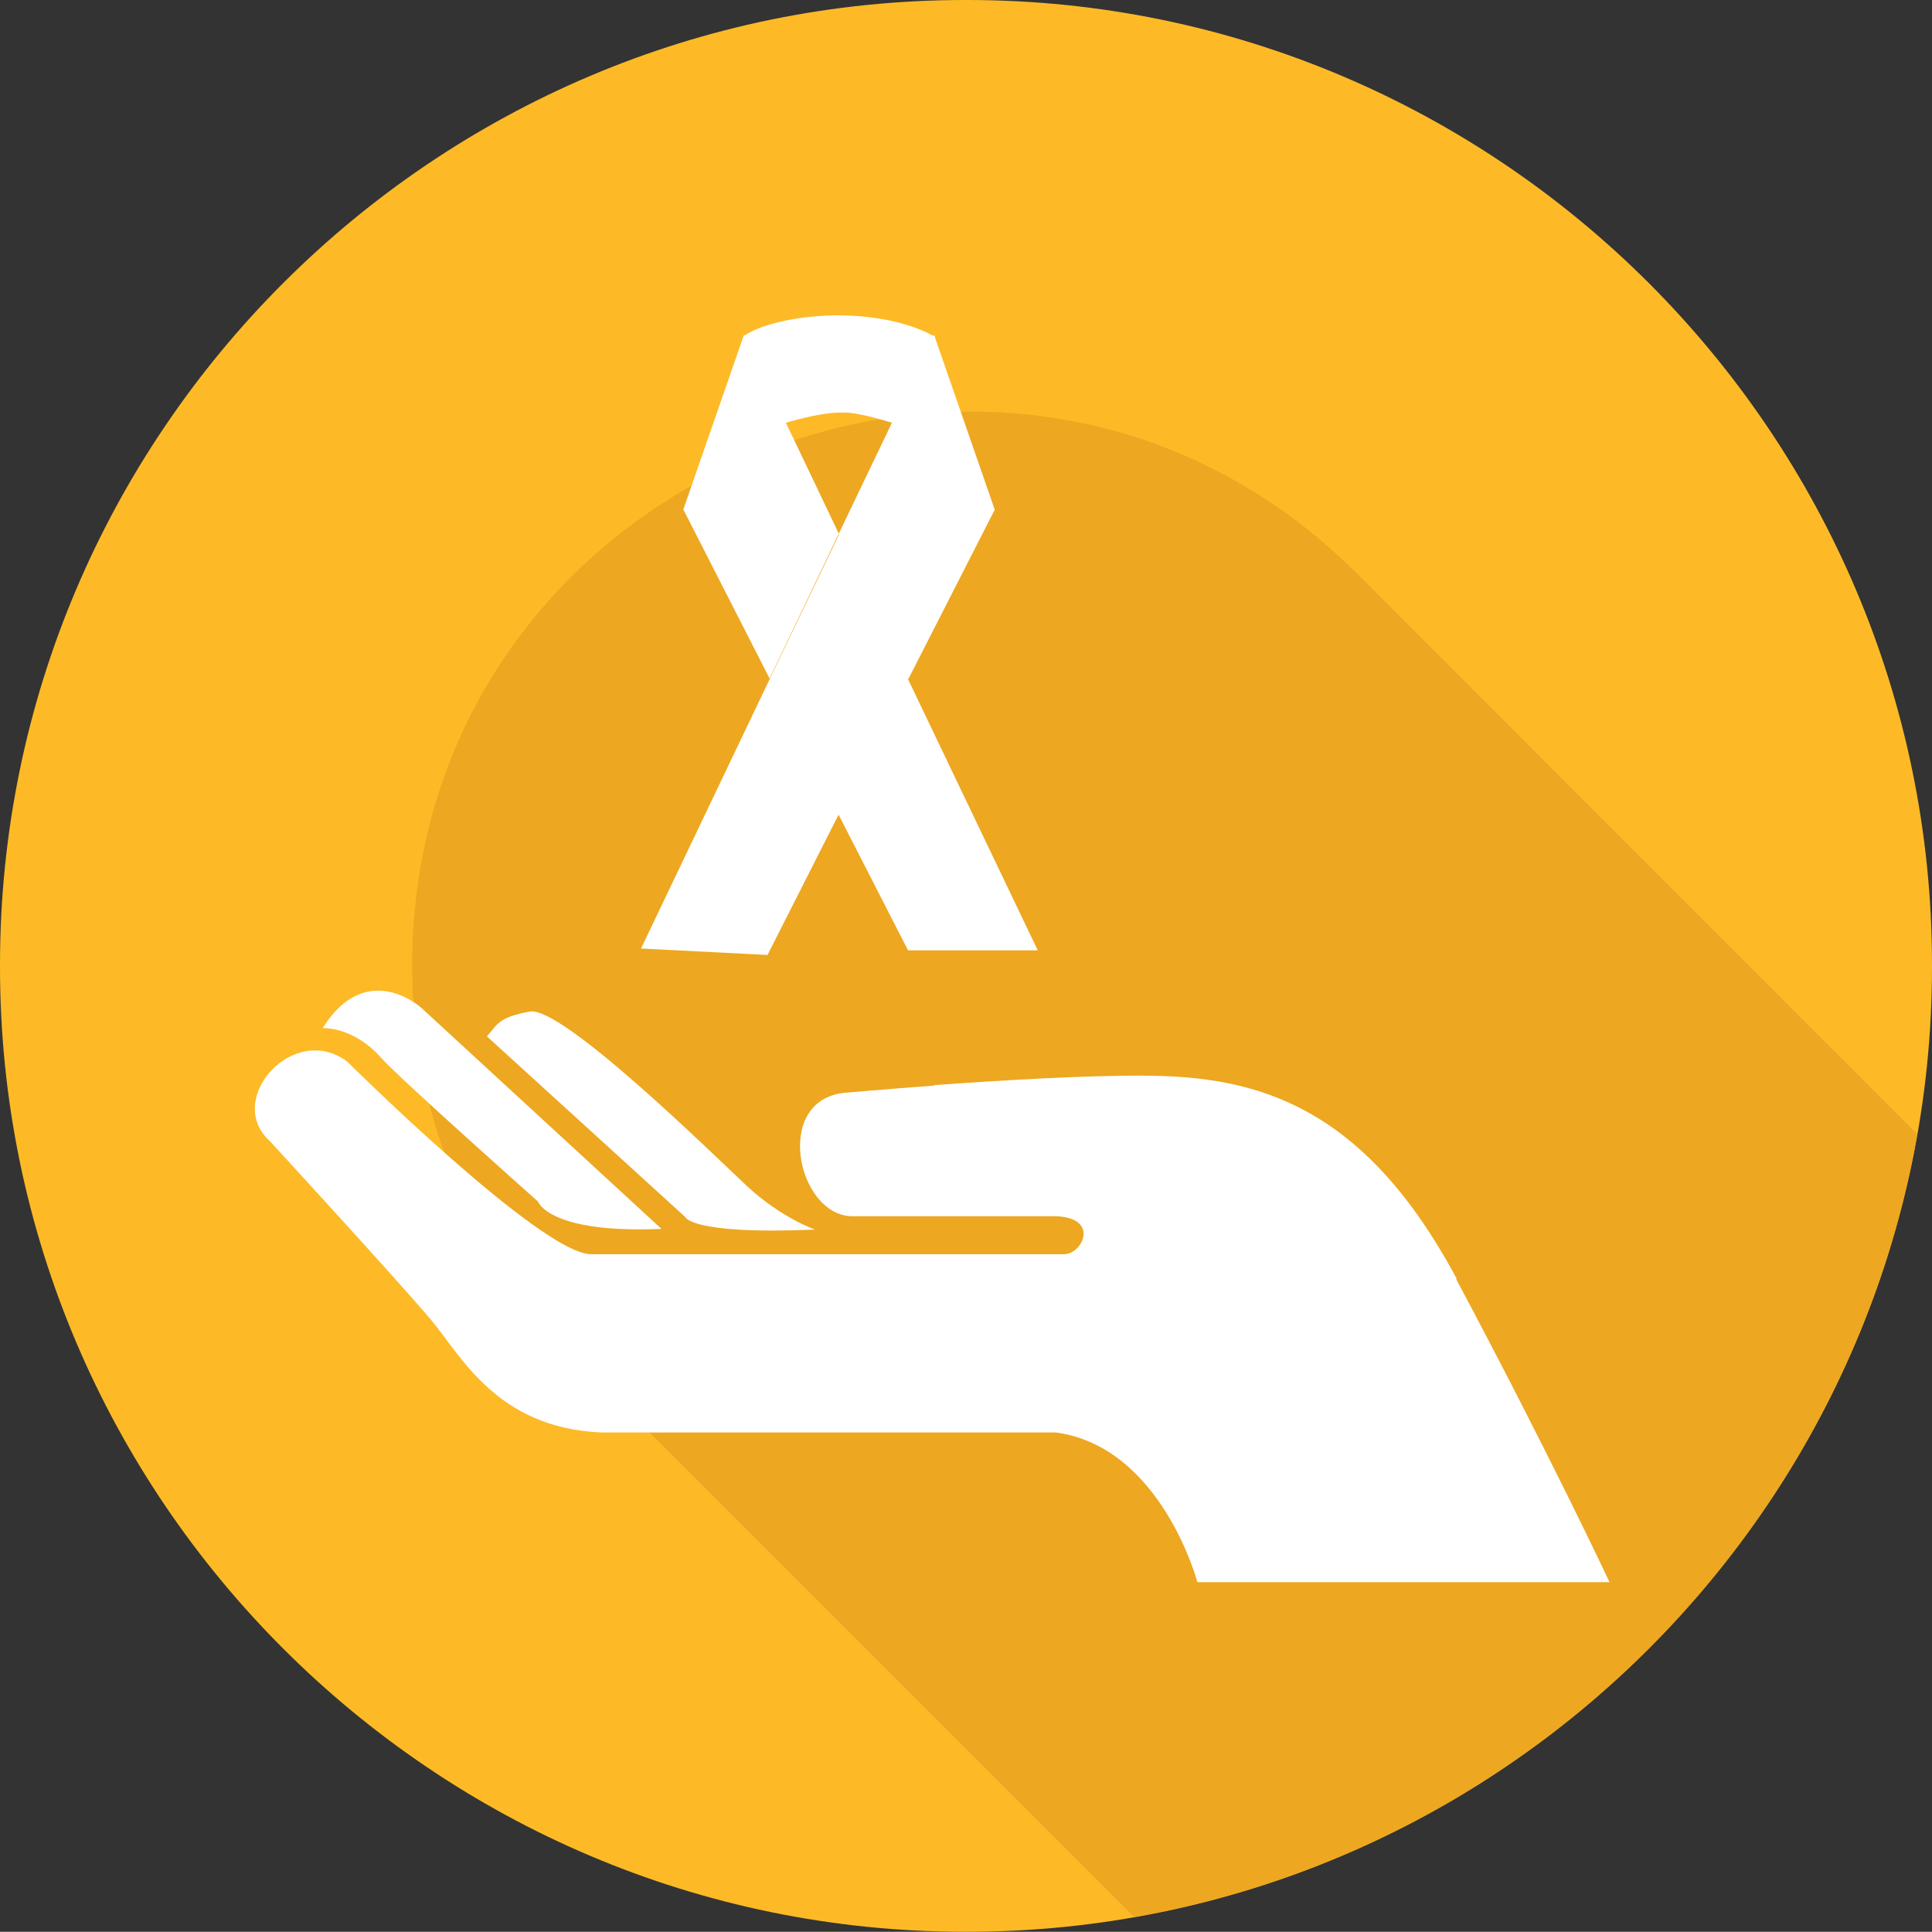
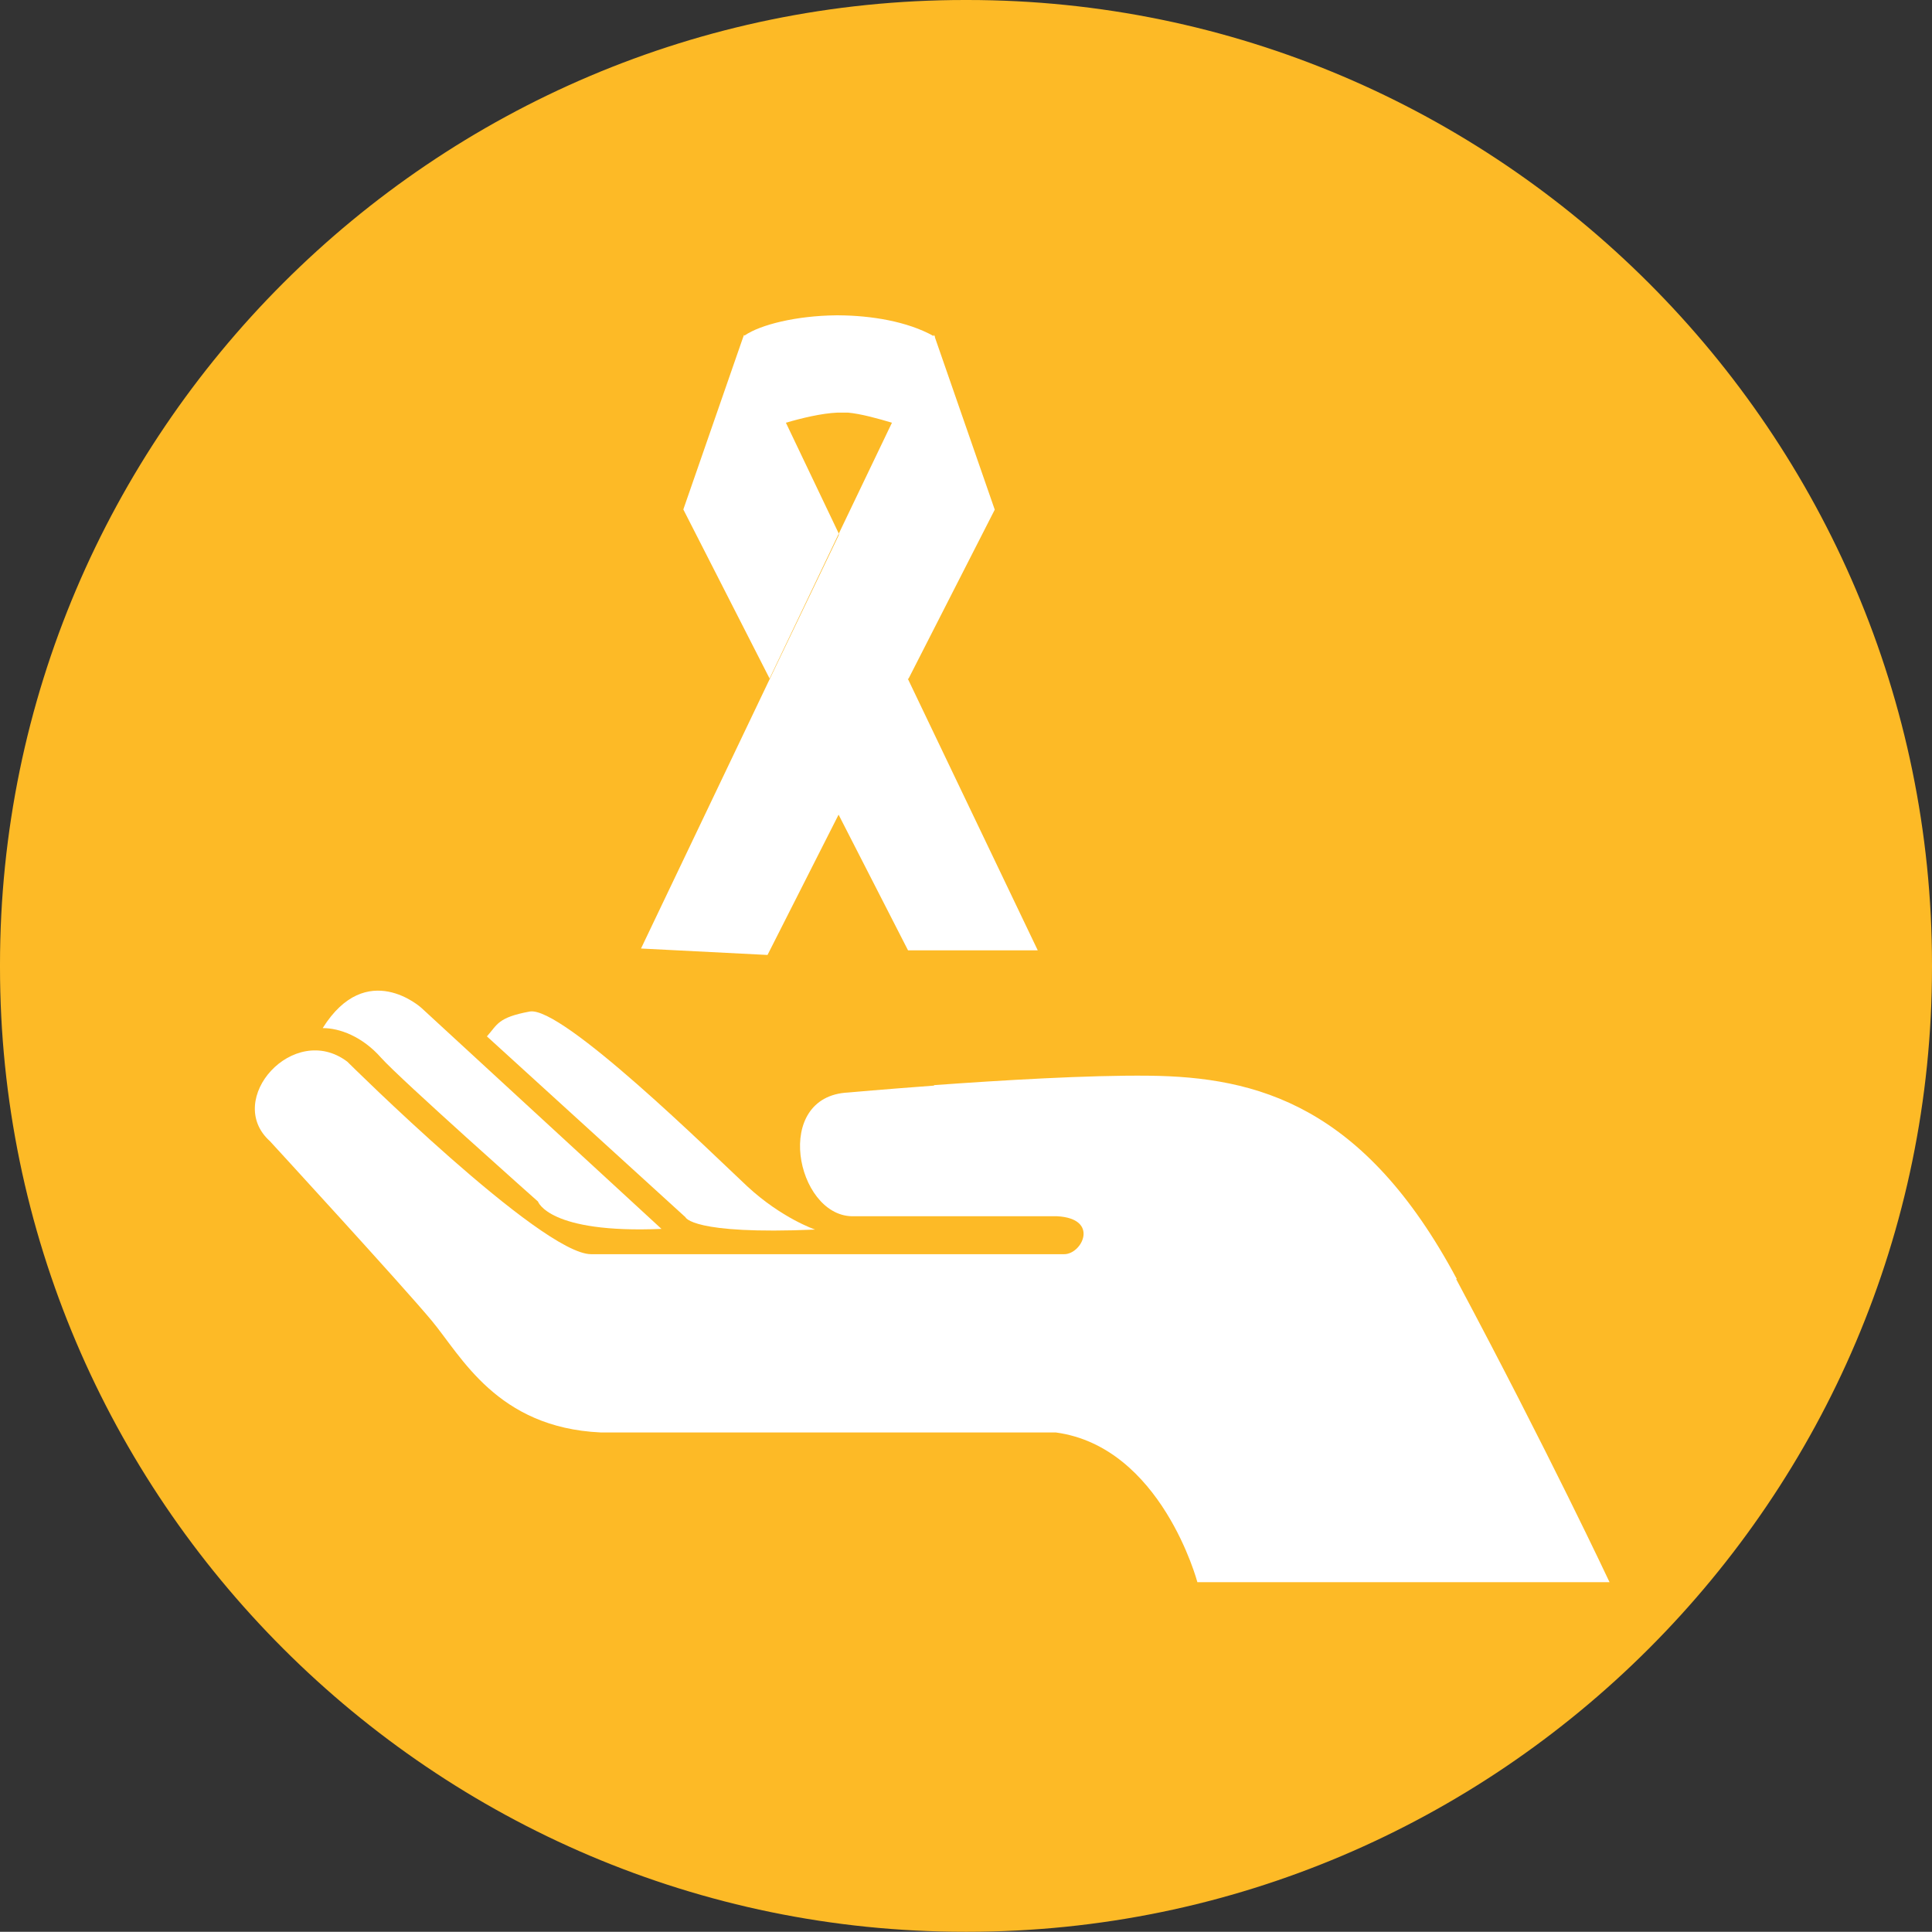
<svg xmlns="http://www.w3.org/2000/svg" id="Layer_1" version="1.1" viewBox="0 0 84 83.99">
  <rect x="0" y="0" width="84" height="83.99" fill="#333333" stroke="none" />
  <defs>
    <style>
      .st0 {
        fill: #fff;
      }

      .st1 {
        fill: #fdba26;
      }

      .st1, .st2 {
        fill-rule: evenodd;
      }

      .st2 {
        fill: #eda720;
      }
    </style>
  </defs>
  <g>
    <path class="st1" d="M84,42.05v-.11C84,18.84,65.15,0,42.06,0h-.11C18.85,0,0,18.84,0,41.94v.11c0,23.09,18.85,41.94,41.95,41.94h.11c23.09,0,41.94-18.85,41.94-41.94Z" />
-     <path class="st2" d="M49.31,83.35c17.31-3.03,31.01-16.74,34.05-34.04l-24.34-24.35c-15.13-15.12-41.1-4.35-41.1,17.03,0,6.82,2.68,12.65,7.47,17.44l23.92,23.92Z" />
  </g>
  <g>
    <path class="st0" d="M39.5,29.51l3.75-7.35-2.6-7.49v-.03l-.04-.08-.02.05c-1.15-.64-2.72-.89-4.12-.9h-.13c-1.71.02-3.27.4-3.97.88l-.02-.03-.02.05-.03.08-2.59,7.46,3.75,7.35,3-6.28v-.04h0l-2.29-4.8c.68-.2,1.55-.41,2.24-.44h.46c.56.05,1.35.27,1.91.44l-2.31,4.82v.06s-2.96,6.17-2.96,6.17l-5.64,11.81,5.5.28,3.09-6.1h0s3.02,5.9,3.02,5.9h5.64l-5.65-11.81h.02Z" />
    <path class="st0" d="M14.04,44.7c.72,0,1.71.36,2.53,1.29.83.93,6.82,6.25,6.82,6.25,0,0,.46,1.4,5.37,1.19l-10.44-9.61s-2.38-2.17-4.29.88h.01Z" />
    <path class="st0" d="M21.17,45.06l8.63,7.86s.26.77,5.64.54c0,0-1.45-.49-2.95-1.88-1.5-1.4-8.06-7.86-9.46-7.6-1.4.26-1.4.57-1.86,1.08Z" />
    <path class="st0" d="M63.34,55.61c-4.03-7.55-8.68-8.79-13.39-8.84-2.62-.03-6.45.2-9.34.41v.02c-2.16.16-3.73.3-3.73.3-3.31.16-2.27,5.32.15,5.38h8.93c1.86.1,1.09,1.65.31,1.65h-20.57c-2.17,0-10.6-8.37-10.6-8.37-2.33-1.76-5.38,1.65-3.36,3.46,0,0,5.74,6.25,7.03,7.8s2.84,4.65,7.34,4.86h19.79c4.6.62,6.16,6.51,6.16,6.51h17.92s-2.64-5.63-6.67-13.18h.03Z" />
  </g>
</svg>